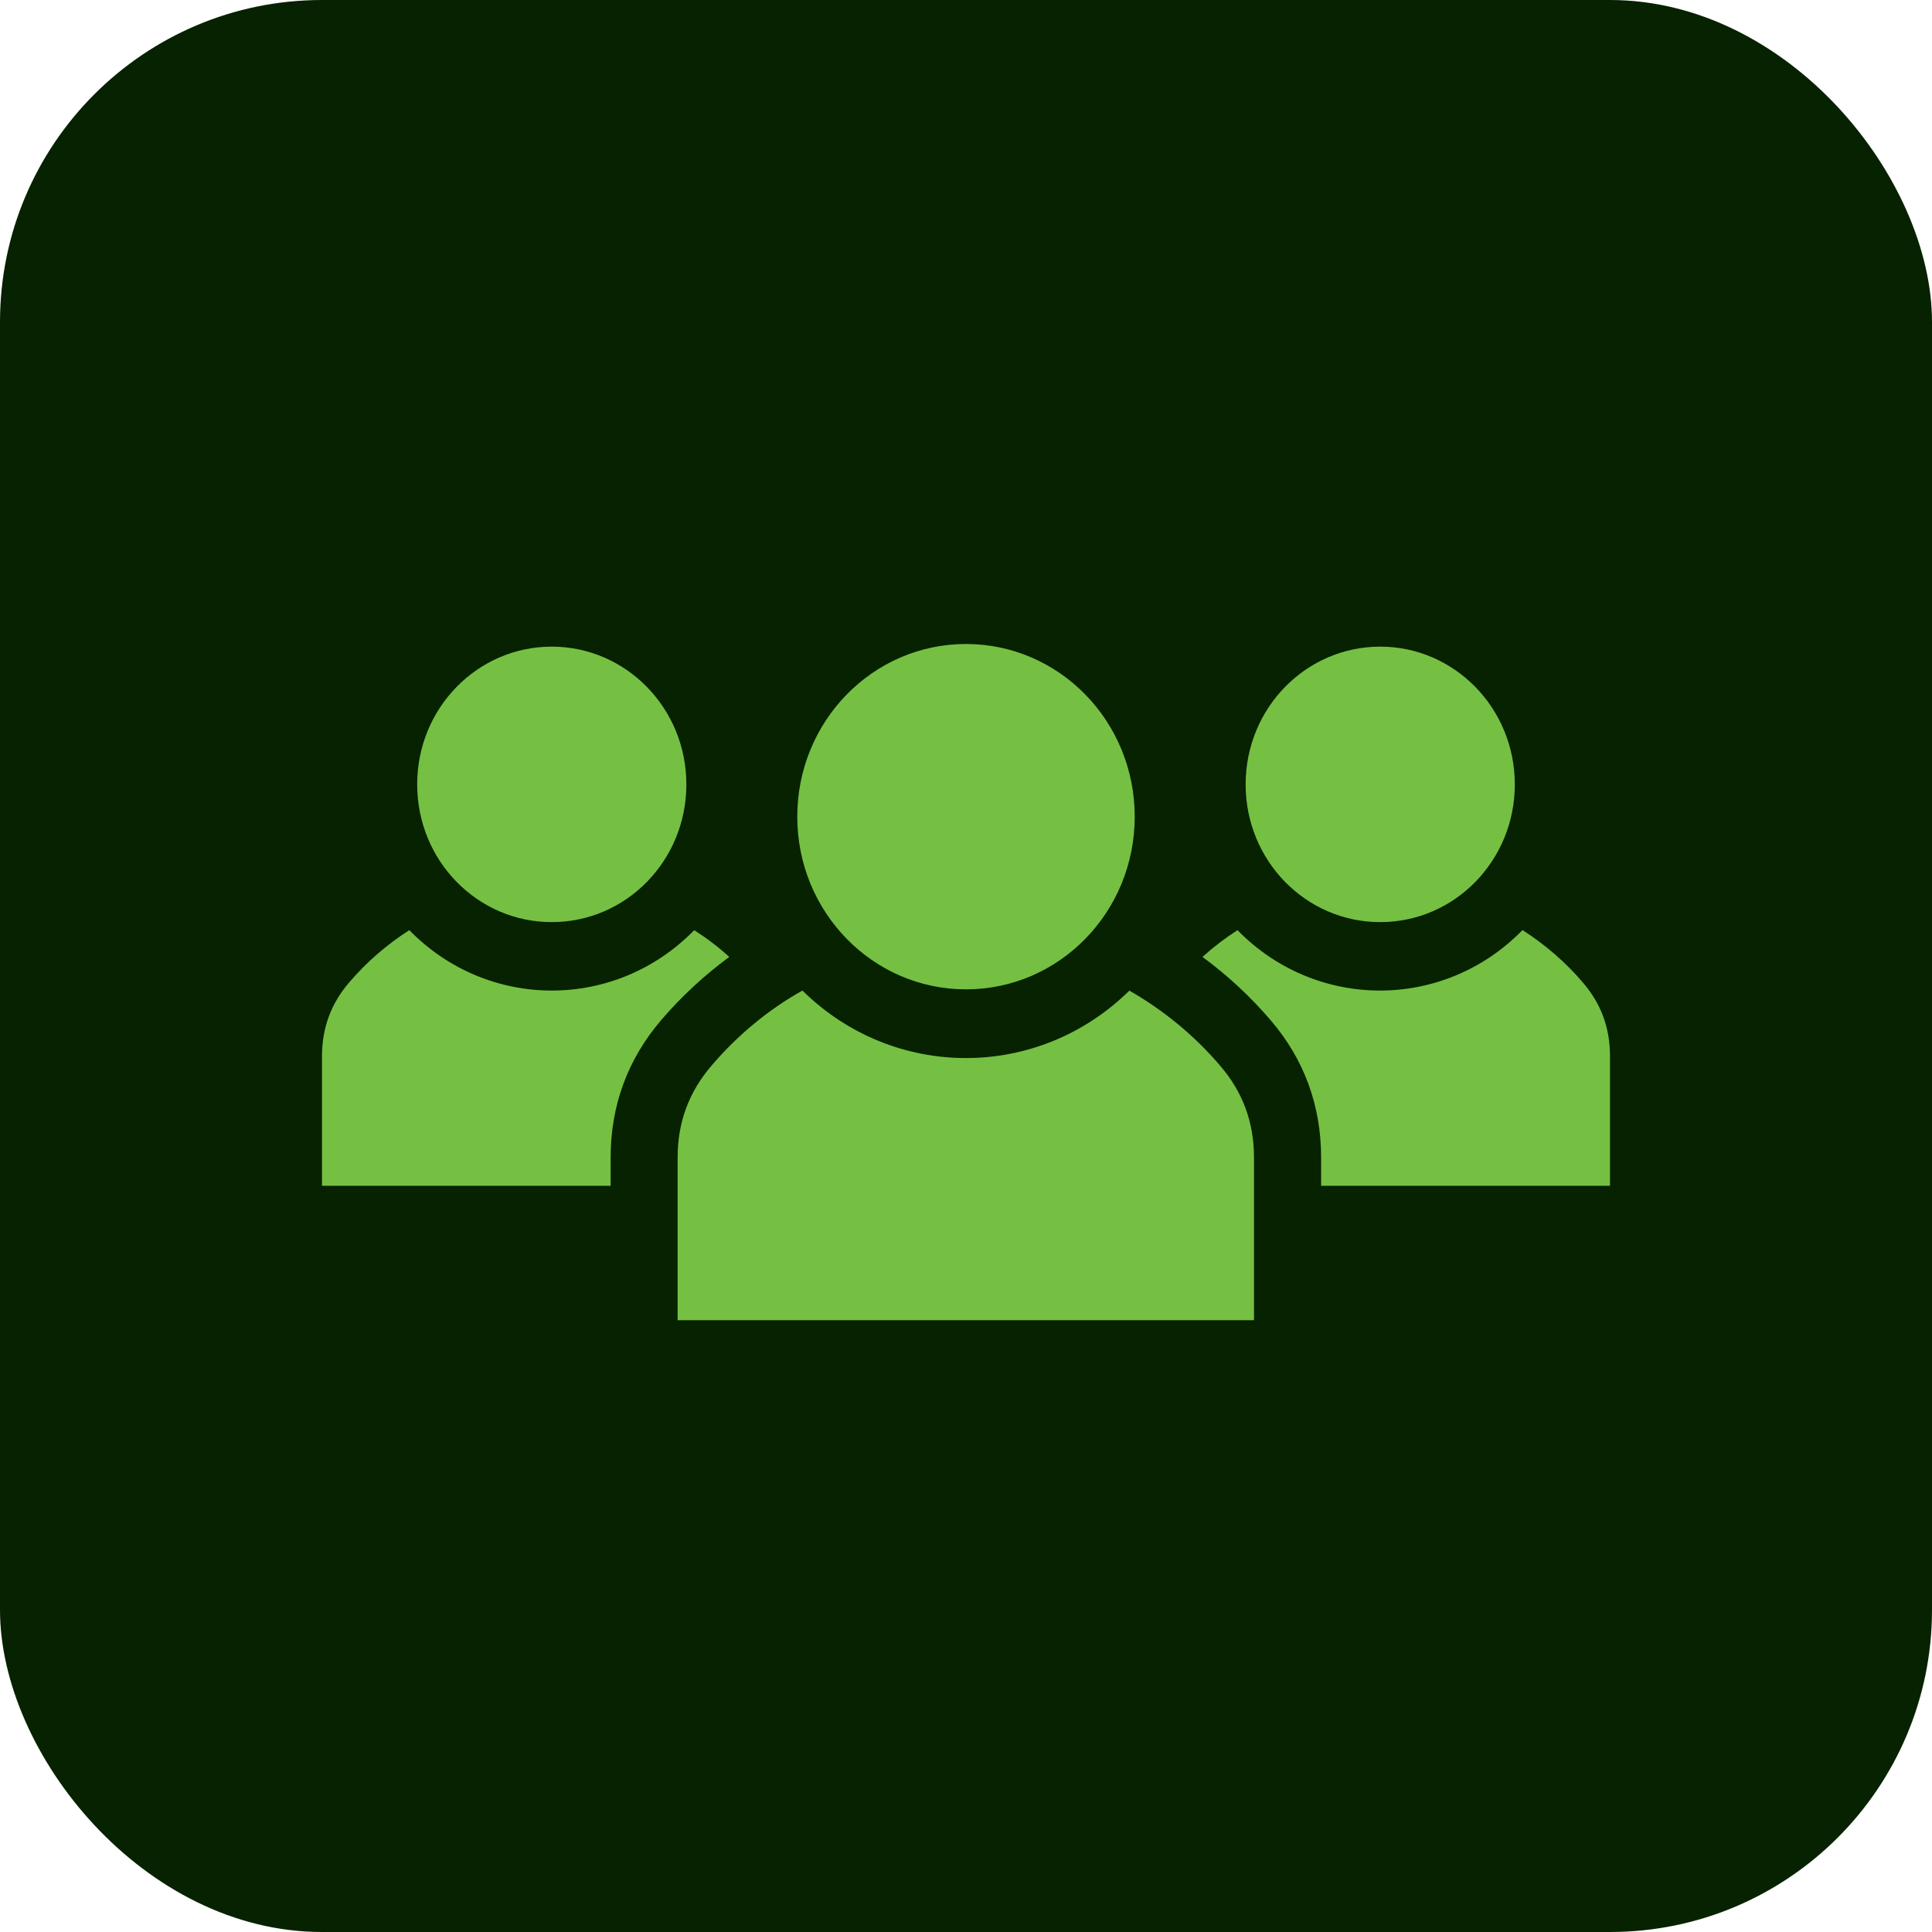
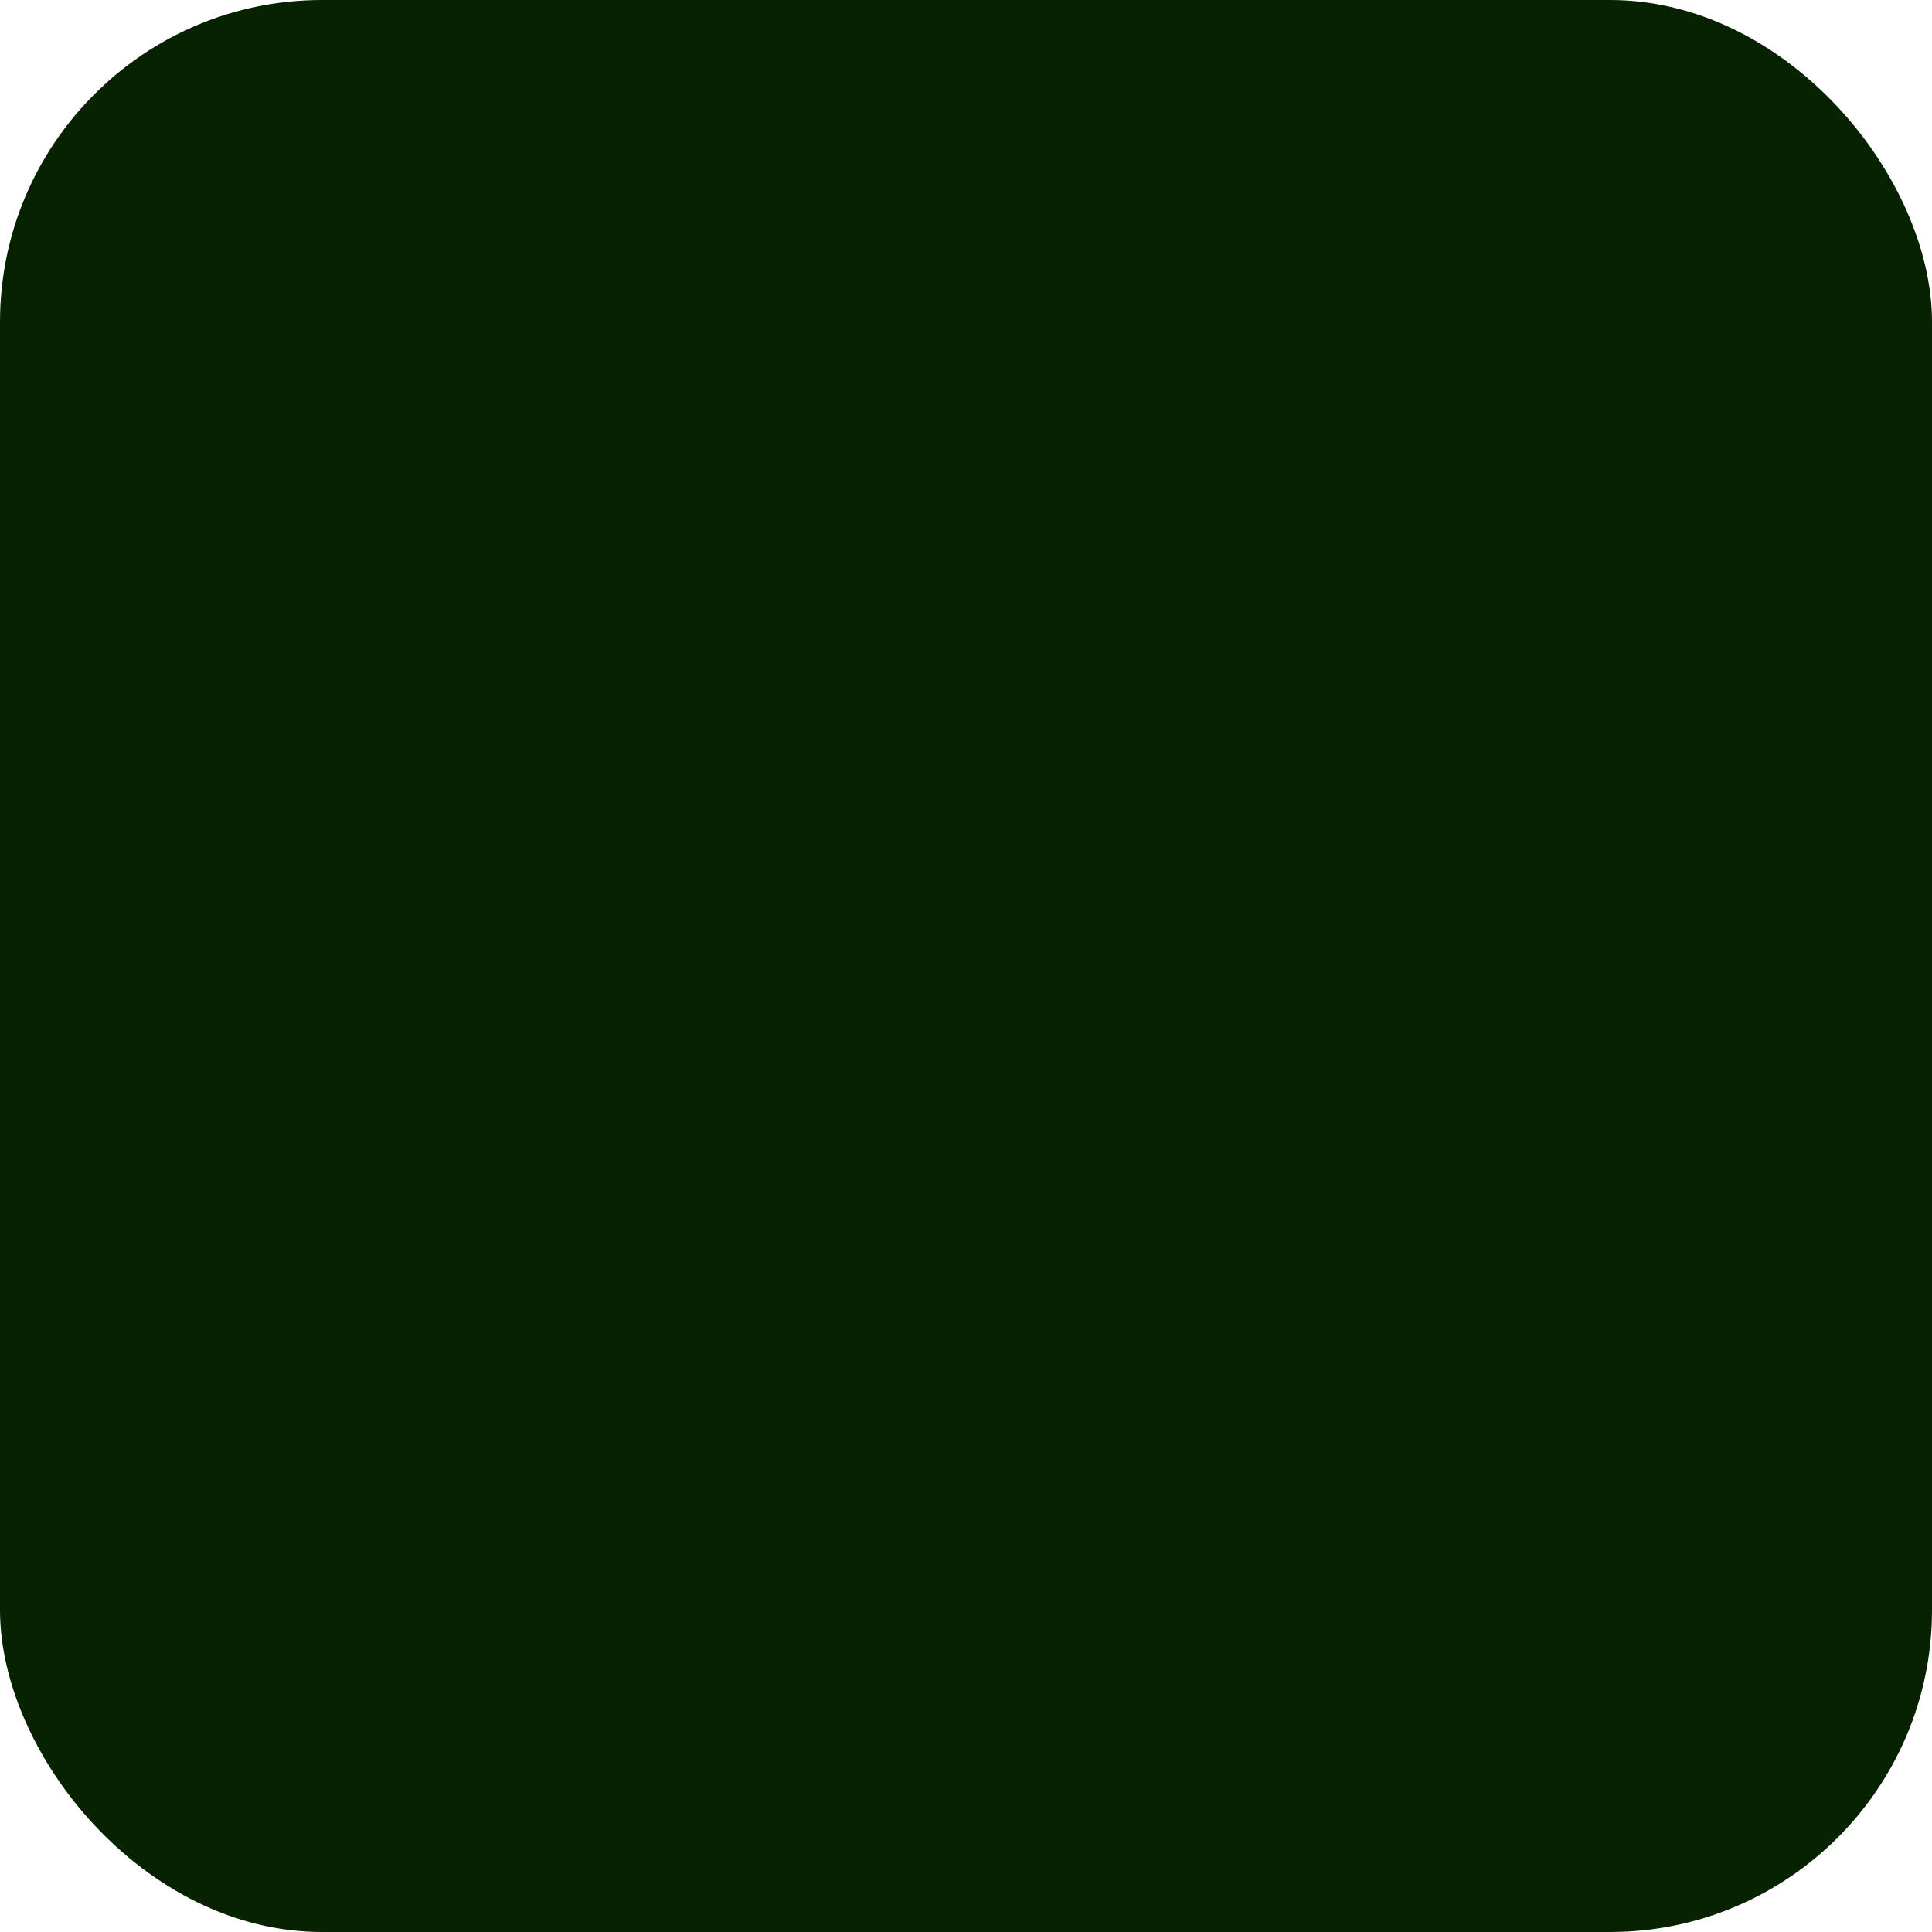
<svg xmlns="http://www.w3.org/2000/svg" width="60" height="60" viewBox="0 0 60 60" fill="none">
  <rect width="60" height="60" rx="10" fill="#072200" />
  <g clip-path="url(#clip0_10_11)">
-     <path fill-rule="evenodd" clip-rule="evenodd" d="M47.288 28.887C47.988 29.337 48.624 29.886 49.164 30.52C49.724 31.175 50 31.921 50 32.797V36.825H41.028V35.944C41.028 34.336 40.5 32.895 39.464 31.687C38.832 30.95 38.12 30.287 37.344 29.718C37.684 29.411 38.048 29.133 38.432 28.887C40.876 31.388 44.836 31.388 47.28 28.887H47.288ZM30 20C32.896 20 35.24 22.399 35.24 25.363C35.24 28.326 32.896 30.725 30 30.725C27.104 30.725 24.76 28.326 24.76 25.363C24.76 22.399 27.104 20 30 20ZM35.076 30.762C32.24 33.558 27.756 33.558 24.92 30.762C23.848 31.364 22.896 32.158 22.096 33.095C21.392 33.918 21.044 34.856 21.044 35.949V41H38.944V35.949C38.944 34.86 38.6 33.918 37.892 33.095C37.092 32.158 36.136 31.372 35.068 30.762H35.072H35.076ZM17.136 20.082C19.44 20.082 21.316 21.994 21.316 24.36C21.316 26.726 19.448 28.637 17.136 28.637C14.824 28.637 12.956 26.726 12.956 24.36C12.956 21.994 14.824 20.082 17.136 20.082ZM42.864 20.082C45.168 20.082 47.044 21.994 47.044 24.36C47.044 26.726 45.176 28.637 42.864 28.637C40.552 28.637 38.684 26.726 38.684 24.36C38.684 21.994 40.556 20.082 42.864 20.082ZM21.56 28.887C21.944 29.133 22.308 29.407 22.648 29.718C21.872 30.291 21.156 30.95 20.528 31.687C19.492 32.899 18.964 34.336 18.964 35.944V36.825H10V32.797C10 31.929 10.276 31.175 10.836 30.52C11.376 29.886 12.012 29.333 12.712 28.887C15.156 31.388 19.116 31.388 21.56 28.887Z" fill="#75C043" />
-   </g>
+     </g>
  <defs>
    <clipPath id="clip0_10_11">
      <rect width="40" height="21" fill="white" transform="translate(10 20)" />
    </clipPath>
  </defs>
</svg>